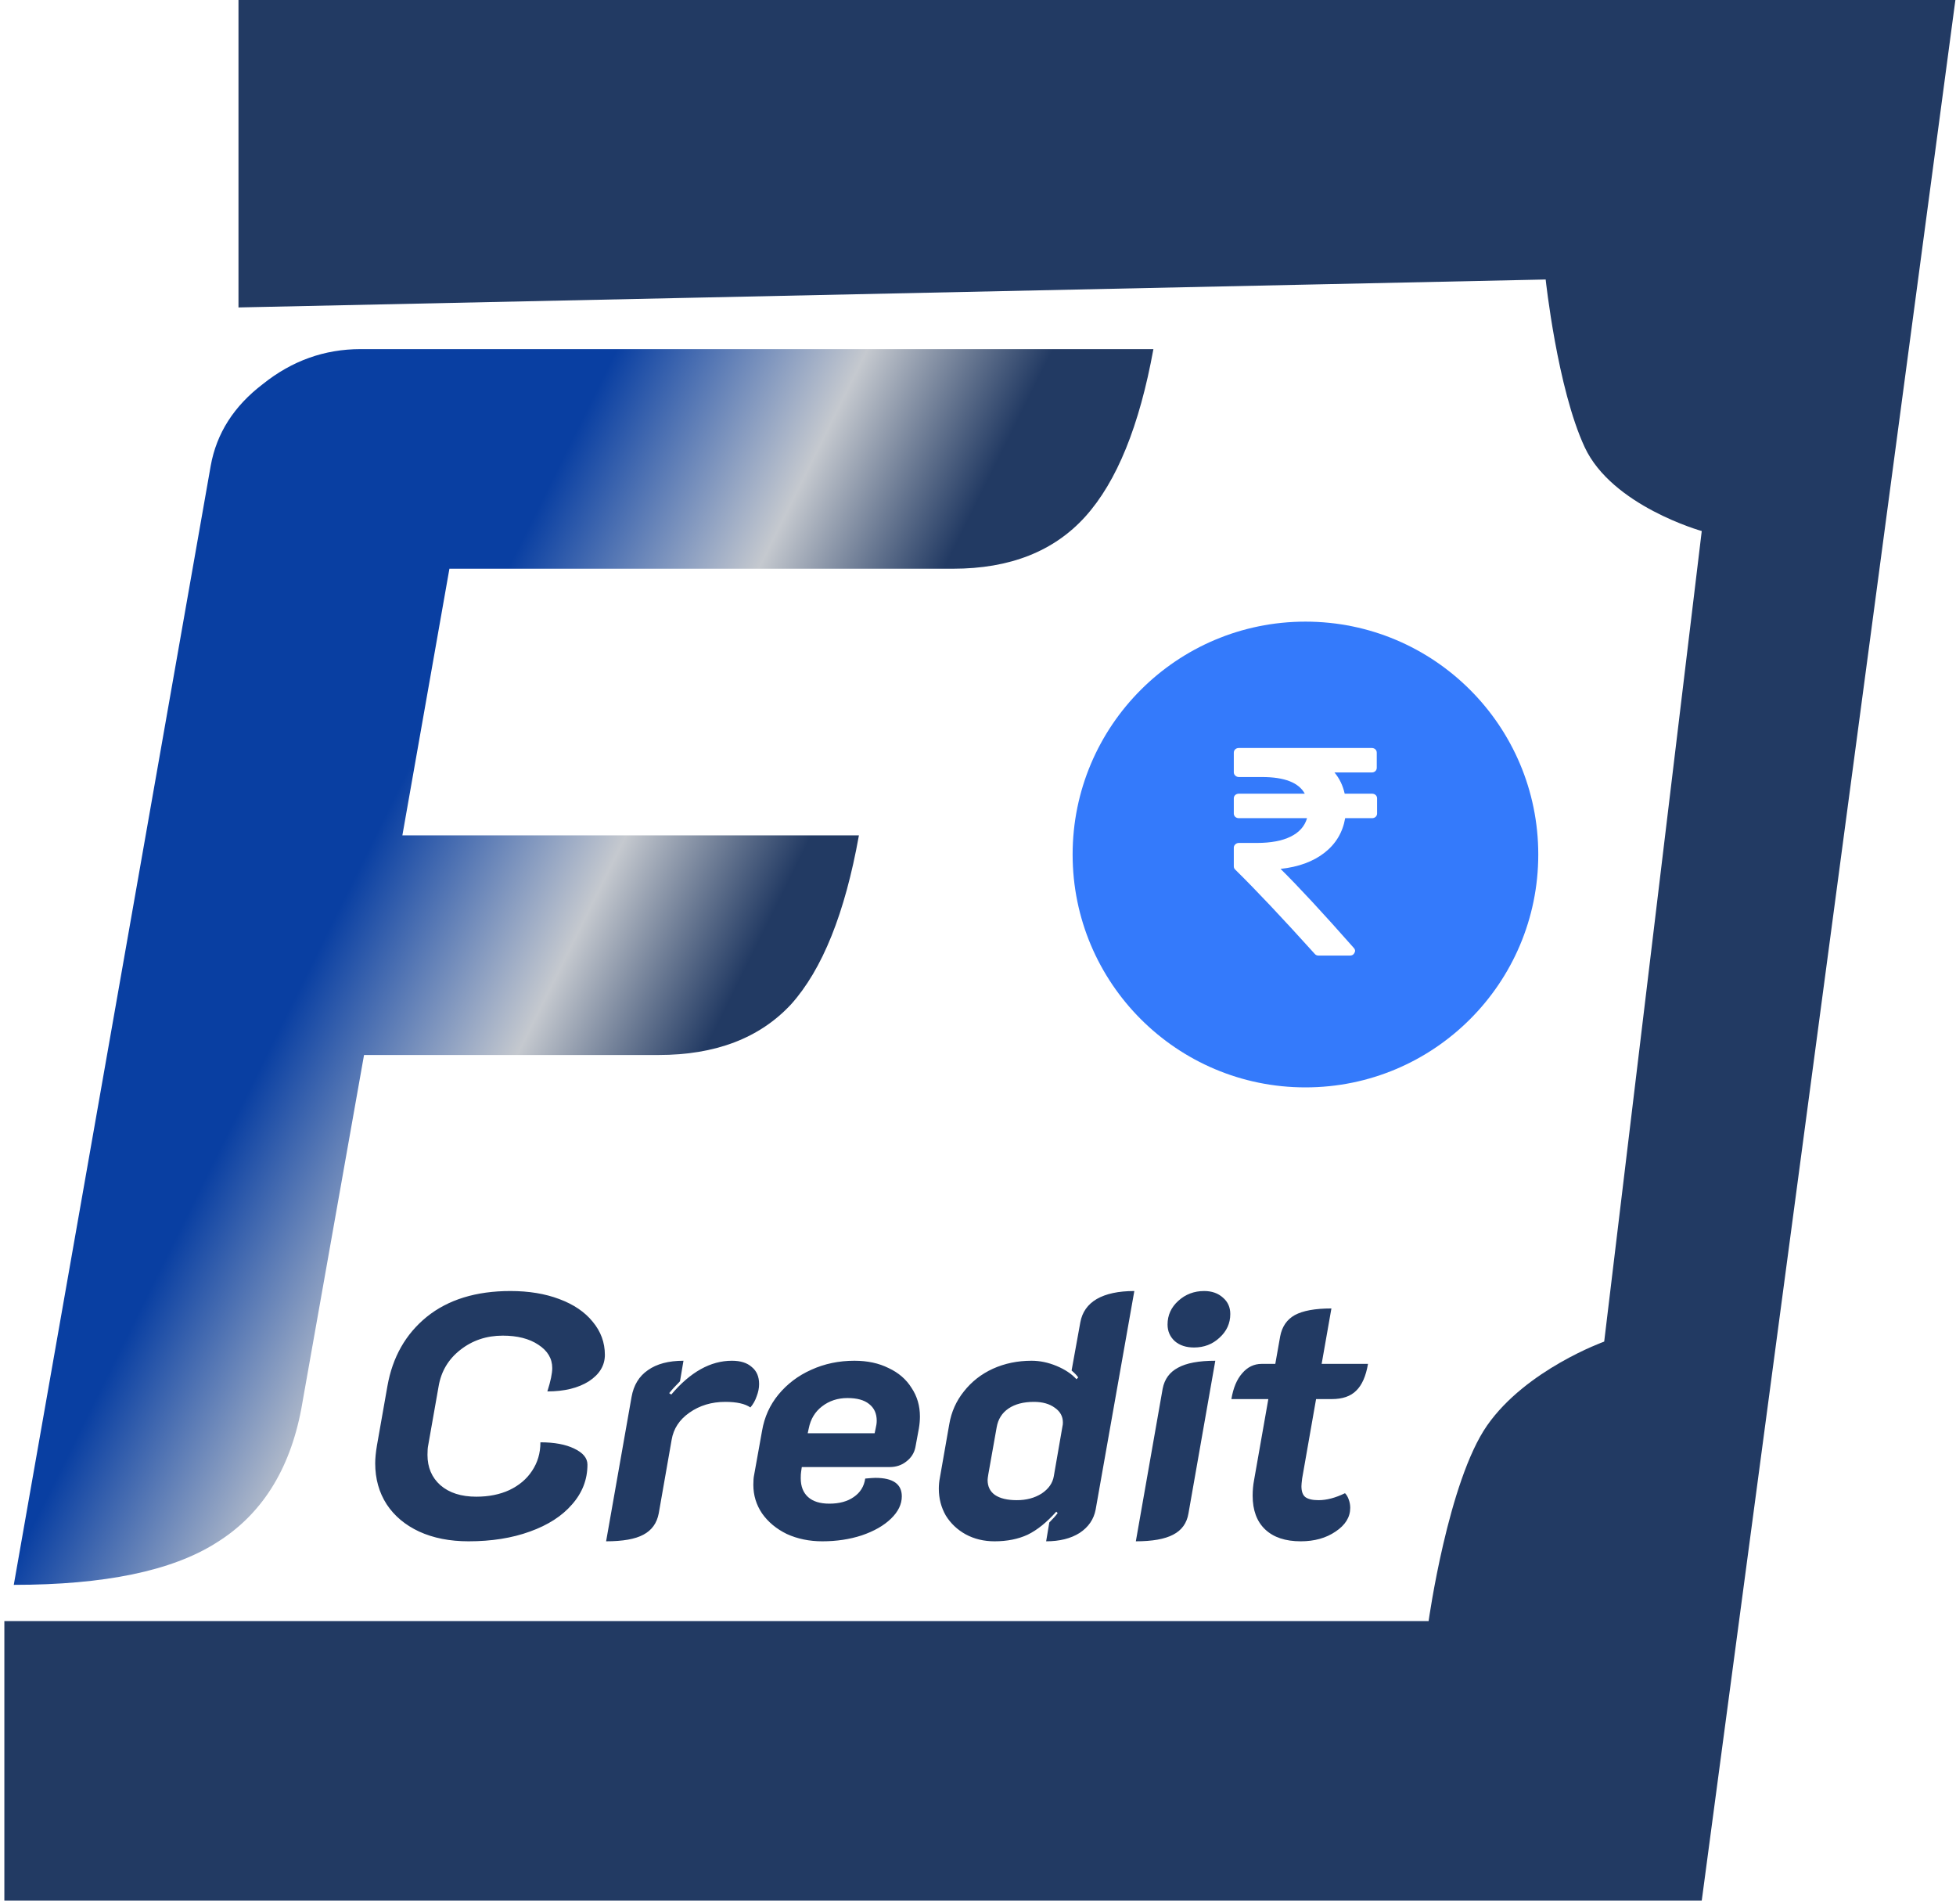
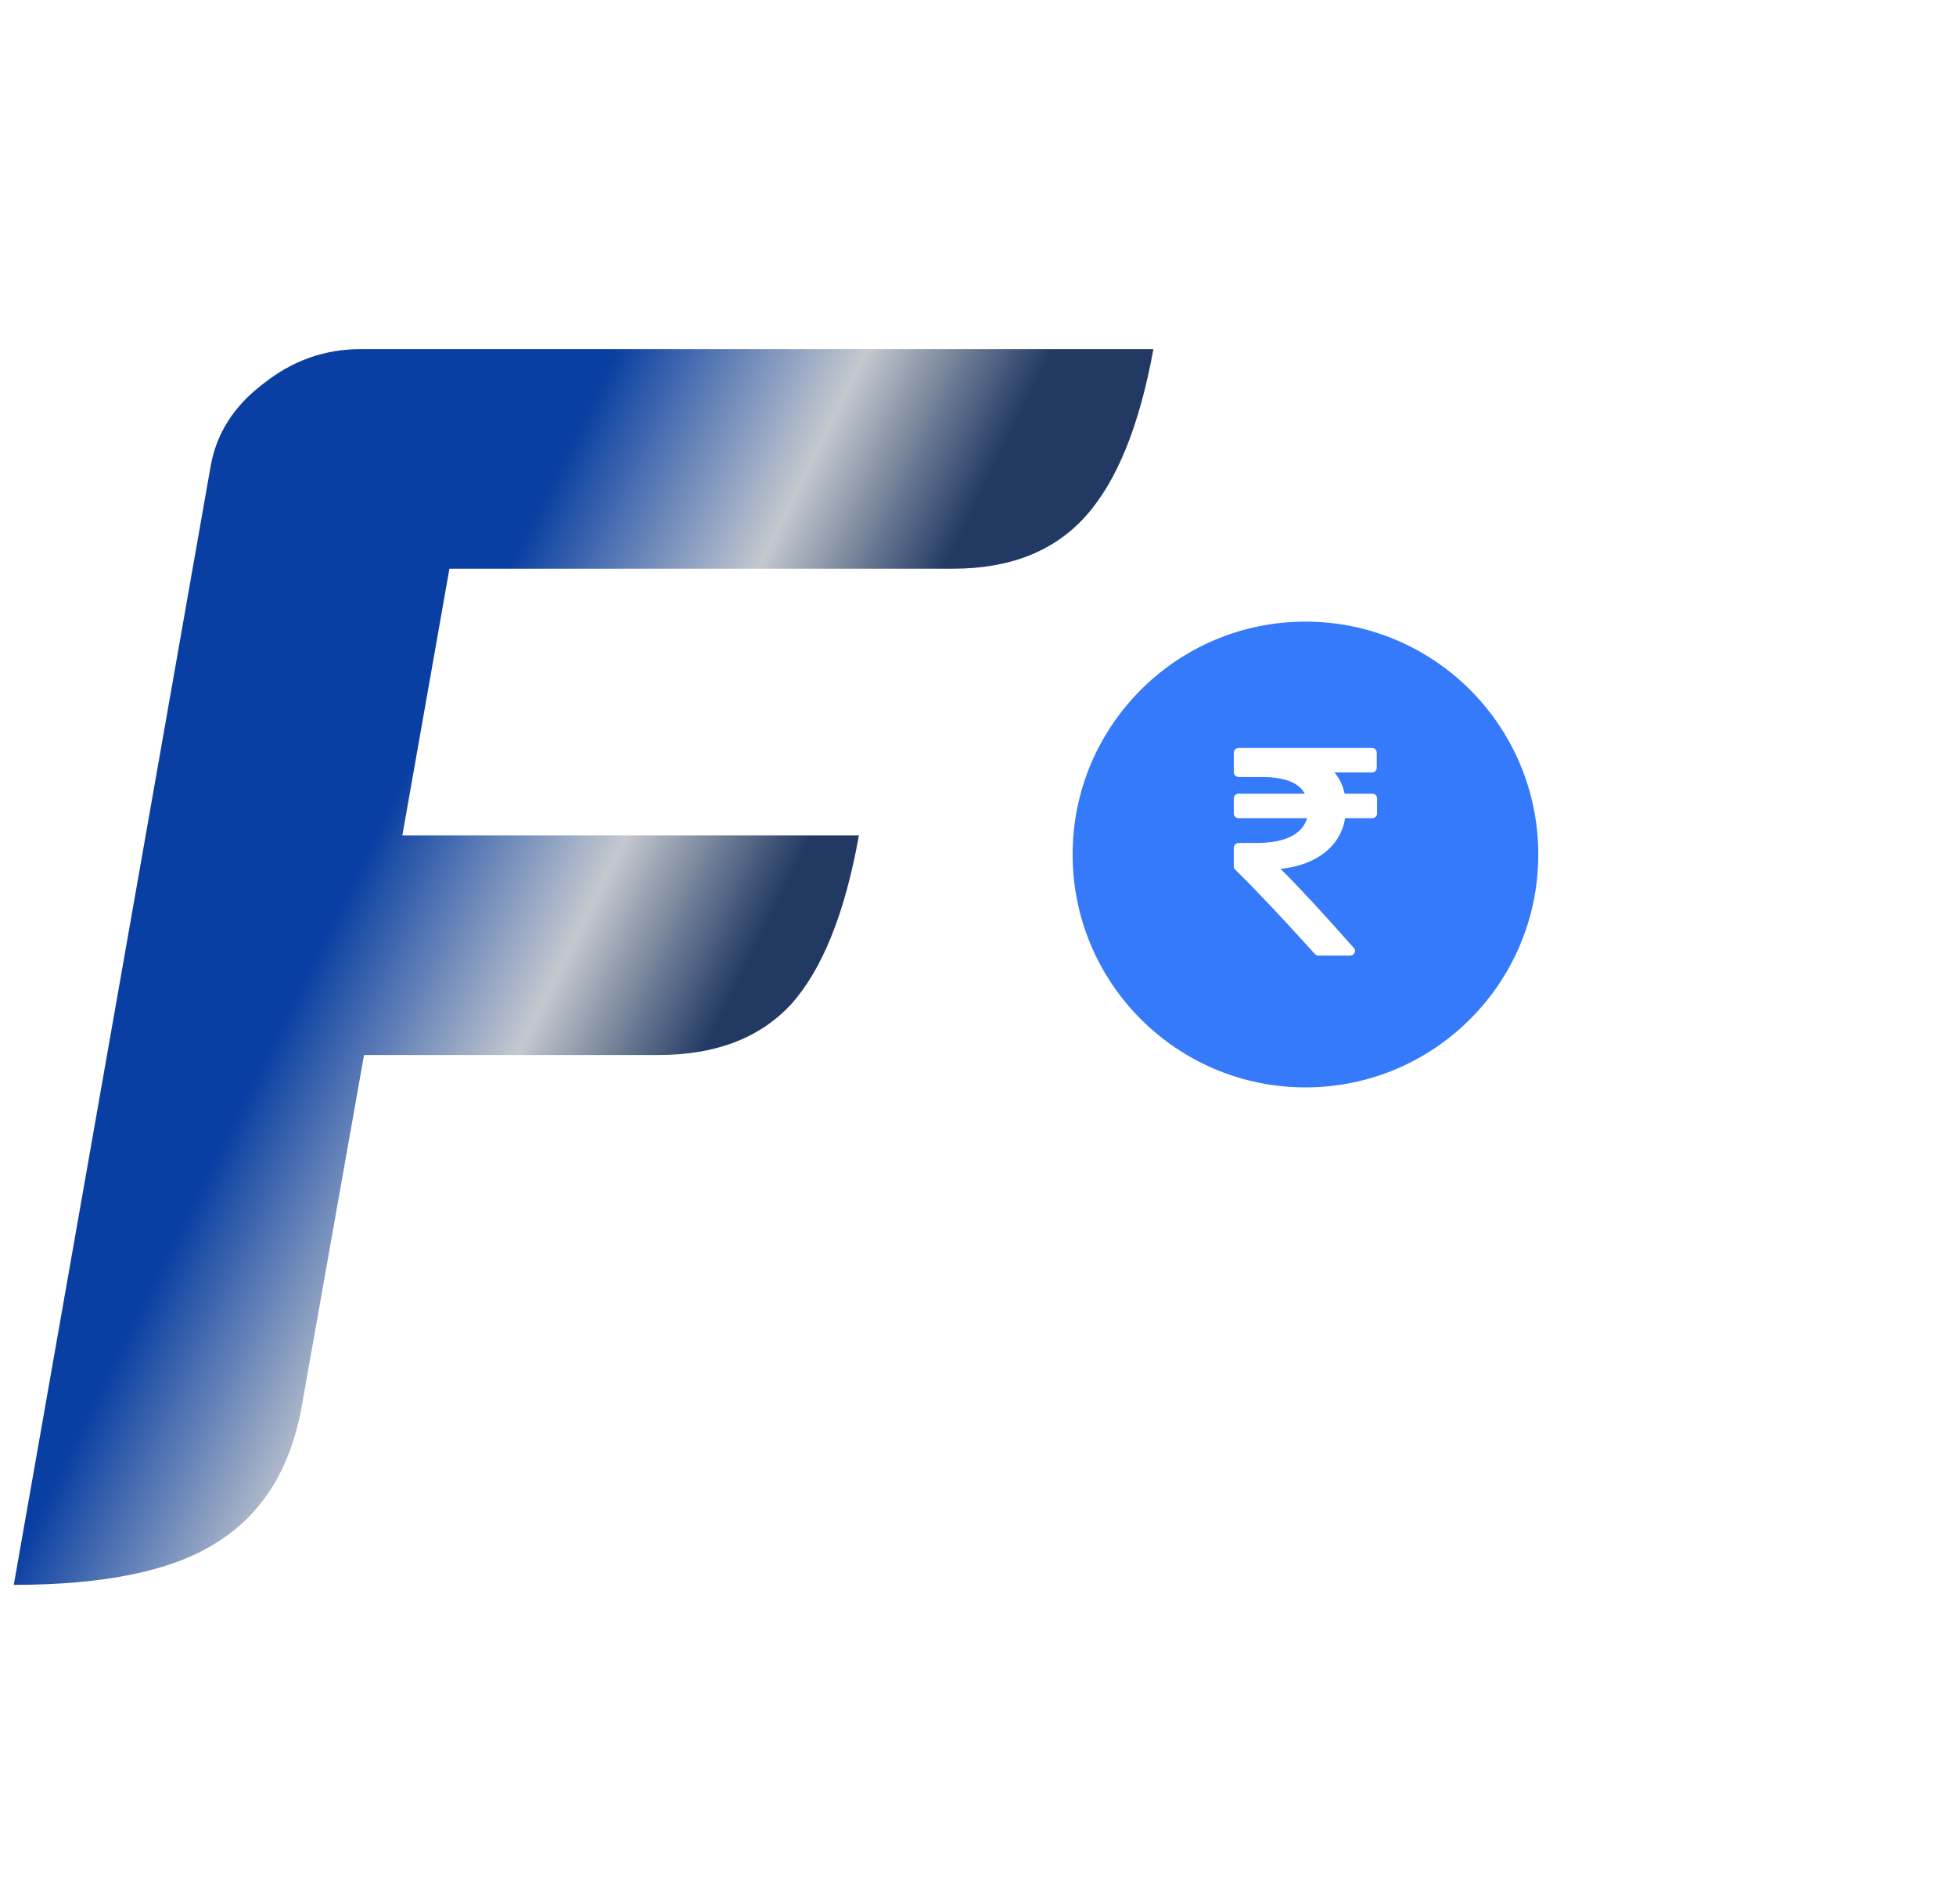
<svg xmlns="http://www.w3.org/2000/svg" width="449" height="437" viewBox="0 0 449 437" fill="none">
-   <path d="M448.859 0H54.743V70.558L354.808 64.144C354.808 64.144 357.481 89.129 363.766 102.631C370.05 116.132 390.637 121.874 390.637 121.874L368.244 307.892C368.244 307.892 350.33 314.306 341.373 327.135C332.415 339.964 327.937 372.036 327.937 372.036H1V436.18H390.637L448.859 0Z" fill="#223A63" />
  <g filter="url(#filter0_d_1312_66)">
-     <path d="M107.568 351.142C103.248 351.142 99.462 350.395 96.208 348.902C93.008 347.409 90.528 345.329 88.768 342.662C87.008 339.942 86.128 336.795 86.128 333.222C86.128 332.102 86.262 330.742 86.528 329.142L88.928 315.542C90.102 308.875 93.115 303.569 97.968 299.622C102.875 295.675 109.275 293.702 117.168 293.702C121.382 293.702 125.115 294.315 128.368 295.542C131.675 296.769 134.235 298.502 136.048 300.742C137.915 302.982 138.848 305.515 138.848 308.342C138.848 310.795 137.622 312.822 135.168 314.422C132.715 315.969 129.542 316.742 125.648 316.742C126.395 314.395 126.768 312.609 126.768 311.382C126.768 309.195 125.702 307.409 123.568 306.022C121.488 304.635 118.768 303.942 115.408 303.942C111.675 303.942 108.422 305.035 105.648 307.222C102.928 309.355 101.275 312.129 100.688 315.542L98.288 329.142C98.182 329.622 98.128 330.342 98.128 331.302C98.128 334.182 99.115 336.502 101.088 338.262C103.115 340.022 105.862 340.902 109.328 340.902C112.208 340.902 114.742 340.395 116.928 339.382C119.168 338.315 120.902 336.849 122.128 334.982C123.408 333.062 124.048 330.902 124.048 328.502V328.422C127.248 328.422 129.835 328.902 131.808 329.862C133.835 330.822 134.848 332.049 134.848 333.542C134.848 336.955 133.675 339.995 131.328 342.662C129.035 345.329 125.808 347.409 121.648 348.902C117.542 350.395 112.848 351.142 107.568 351.142ZM166.492 319.142C163.345 319.142 160.599 319.969 158.252 321.622C155.959 323.222 154.599 325.302 154.172 327.862L151.212 344.742C150.785 346.982 149.612 348.609 147.692 349.622C145.825 350.635 142.972 351.142 139.132 351.142L144.972 318.022C145.452 315.302 146.705 313.249 148.732 311.862C150.759 310.422 153.479 309.702 156.892 309.702L156.092 314.422C155.025 315.489 154.199 316.395 153.612 317.142L154.092 317.462C158.465 312.289 163.105 309.702 168.012 309.702C169.985 309.702 171.505 310.182 172.572 311.142C173.692 312.049 174.252 313.355 174.252 315.062C174.252 315.969 174.065 316.902 173.692 317.862C173.372 318.822 172.892 319.675 172.252 320.422C171.025 319.569 169.105 319.142 166.492 319.142ZM188.771 351.142C185.784 351.142 183.064 350.582 180.611 349.462C178.211 348.289 176.318 346.715 174.931 344.742C173.598 342.769 172.931 340.582 172.931 338.182C172.931 337.222 172.984 336.502 173.091 336.022L174.931 325.782C175.464 322.635 176.718 319.862 178.691 317.462C180.718 315.009 183.224 313.115 186.211 311.782C189.251 310.395 192.558 309.702 196.131 309.702C199.118 309.702 201.731 310.262 203.971 311.382C206.264 312.449 208.024 313.969 209.251 315.942C210.531 317.862 211.171 320.049 211.171 322.502C211.171 323.355 211.091 324.262 210.931 325.222L210.131 329.542C209.864 330.875 209.171 331.969 208.051 332.822C206.984 333.675 205.704 334.102 204.211 334.102H184.051L183.891 335.222C183.838 335.542 183.811 336.022 183.811 336.662C183.811 338.529 184.371 339.969 185.491 340.982C186.611 341.995 188.238 342.502 190.371 342.502C192.664 342.502 194.531 341.995 195.971 340.982C197.464 339.969 198.344 338.555 198.611 336.742C199.784 336.635 200.558 336.582 200.931 336.582C204.984 336.582 207.011 337.995 207.011 340.822C207.011 342.635 206.184 344.342 204.531 345.942C202.878 347.542 200.638 348.822 197.811 349.782C195.038 350.689 192.024 351.142 188.771 351.142ZM200.771 326.342L201.011 325.222C201.171 324.582 201.251 323.995 201.251 323.462C201.251 321.809 200.664 320.529 199.491 319.622C198.371 318.715 196.718 318.262 194.531 318.262C192.291 318.262 190.344 318.902 188.691 320.182C187.091 321.409 186.078 323.089 185.651 325.222L185.411 326.342H200.771ZM228.305 351.142C225.852 351.142 223.639 350.609 221.665 349.542C219.745 348.475 218.225 347.035 217.105 345.222C216.039 343.355 215.505 341.302 215.505 339.062C215.505 338.209 215.585 337.382 215.745 336.582L217.905 324.262C218.385 321.435 219.505 318.929 221.265 316.742C223.025 314.502 225.239 312.769 227.905 311.542C230.625 310.315 233.585 309.702 236.785 309.702C238.705 309.702 240.625 310.102 242.545 310.902C244.465 311.702 245.985 312.715 247.105 313.942L247.505 313.542C247.239 313.115 246.732 312.582 245.985 311.942L247.985 300.902C248.412 298.555 249.665 296.769 251.745 295.542C253.879 294.315 256.759 293.702 260.385 293.702L251.505 343.862C251.079 346.102 249.852 347.889 247.825 349.222C245.799 350.502 243.239 351.142 240.145 351.142L240.865 346.822C241.772 345.915 242.412 345.195 242.785 344.662L242.465 344.342C240.279 346.795 238.092 348.555 235.905 349.622C233.719 350.635 231.185 351.142 228.305 351.142ZM233.425 341.702C235.612 341.702 237.505 341.195 239.105 340.182C240.705 339.115 241.639 337.782 241.905 336.182L243.905 324.662C243.959 324.502 243.985 324.235 243.985 323.862C243.985 322.475 243.372 321.355 242.145 320.502C240.919 319.595 239.319 319.142 237.345 319.142C234.945 319.142 232.999 319.649 231.505 320.662C230.012 321.675 229.105 323.115 228.785 324.982L226.865 335.782C226.759 336.422 226.705 336.849 226.705 337.062C226.705 338.555 227.265 339.702 228.385 340.502C229.559 341.302 231.239 341.702 233.425 341.702ZM274.092 306.662C272.279 306.662 270.812 306.182 269.692 305.222C268.572 304.209 268.012 302.929 268.012 301.382C268.012 299.249 268.839 297.435 270.492 295.942C272.145 294.449 274.119 293.702 276.412 293.702C278.172 293.702 279.612 294.209 280.732 295.222C281.852 296.182 282.412 297.435 282.412 298.982C282.412 301.115 281.585 302.929 279.932 304.422C278.332 305.915 276.385 306.662 274.092 306.662ZM266.892 316.102C267.319 313.915 268.492 312.315 270.412 311.302C272.332 310.235 275.185 309.702 278.972 309.702L272.812 344.742C272.439 346.982 271.265 348.609 269.292 349.622C267.372 350.635 264.519 351.142 260.732 351.142L266.892 316.102ZM298.585 351.142C295.065 351.142 292.345 350.235 290.425 348.422C288.505 346.609 287.545 344.022 287.545 340.662C287.545 339.435 287.652 338.262 287.865 337.142L291.145 318.502H282.665C283.092 315.942 283.919 313.969 285.145 312.582C286.372 311.142 287.865 310.422 289.625 310.422H292.745L293.865 304.102C294.292 301.862 295.412 300.235 297.225 299.222C299.092 298.209 301.892 297.702 305.625 297.702L303.385 310.422H314.025C313.545 313.249 312.639 315.302 311.305 316.582C310.025 317.862 308.159 318.502 305.705 318.502H302.105L298.905 336.742C298.799 337.595 298.745 338.182 298.745 338.502C298.745 339.675 299.039 340.502 299.625 340.982C300.265 341.462 301.279 341.702 302.665 341.702C304.532 341.702 306.559 341.169 308.745 340.102C309.119 340.475 309.412 340.982 309.625 341.622C309.839 342.209 309.945 342.822 309.945 343.462C309.945 345.595 308.825 347.409 306.585 348.902C304.399 350.395 301.732 351.142 298.585 351.142Z" fill="#223A63" />
-   </g>
+     </g>
  <g filter="url(#filter1_d_1312_66)">
-     <path d="M48.364 104.335C49.697 96.868 53.697 90.602 60.364 85.535C67.03 80.202 74.497 77.535 82.764 77.535H264.764C261.564 95.135 256.364 107.935 249.164 115.935C241.964 123.935 231.83 127.935 218.764 127.935H103.164L92.364 189.135H197.164C193.964 207.002 188.764 219.935 181.564 227.935C174.364 235.668 164.23 239.535 151.164 239.535H83.564L69.164 320.735C66.497 334.868 59.964 345.135 49.564 351.535C39.43 357.935 23.964 361.135 3.164 361.135L48.364 104.335Z" fill="url(#paint0_linear_1312_66)" />
+     <path d="M48.364 104.335C49.697 96.868 53.697 90.602 60.364 85.535C67.03 80.202 74.497 77.535 82.764 77.535H264.764C261.564 95.135 256.364 107.935 249.164 115.935C241.964 123.935 231.83 127.935 218.764 127.935H103.164L92.364 189.135H197.164C193.964 207.002 188.764 219.935 181.564 227.935C174.364 235.668 164.23 239.535 151.164 239.535H83.564L69.164 320.735C66.497 334.868 59.964 345.135 49.564 351.535C39.43 357.935 23.964 361.135 3.164 361.135Z" fill="url(#paint0_linear_1312_66)" />
  </g>
  <path fill-rule="evenodd" clip-rule="evenodd" d="M299.666 249.554C329.182 249.554 353.11 225.626 353.11 196.109C353.11 166.592 329.182 142.664 299.666 142.664C270.149 142.664 246.221 166.592 246.221 196.109C246.221 225.626 270.149 249.554 299.666 249.554ZM314.938 182.153C315.279 182.153 315.56 182.255 315.78 182.458C316 182.661 316.11 182.92 316.11 183.236V186.688C316.11 187.004 316 187.263 315.78 187.466C315.56 187.669 315.279 187.77 314.938 187.77H308.785C308.223 191.019 306.648 193.658 304.06 195.689C301.472 197.719 298.103 198.96 293.952 199.411C298.029 203.426 303.633 209.472 310.762 217.548C311.105 217.909 311.153 218.293 310.909 218.699C310.714 219.106 310.36 219.308 309.846 219.308H302.705C302.314 219.308 302.009 219.173 301.789 218.902C294.318 210.622 288.238 204.182 283.55 199.58C283.33 199.377 283.221 199.129 283.221 198.836V194.538C283.221 194.245 283.337 193.991 283.569 193.776C283.801 193.562 284.075 193.455 284.393 193.455H288.495C291.718 193.455 294.311 192.97 296.277 192C298.243 191.03 299.494 189.62 300.032 187.77H284.393C284.051 187.77 283.77 187.668 283.55 187.465C283.33 187.263 283.221 187.003 283.221 186.687V183.236C283.221 182.92 283.331 182.66 283.55 182.457C283.77 182.254 284.051 182.153 284.393 182.153H299.518C298.127 179.603 294.855 178.329 289.703 178.329H284.393C284.075 178.329 283.801 178.222 283.569 178.008C283.337 177.793 283.221 177.54 283.221 177.247V172.746C283.221 172.43 283.331 172.171 283.55 171.968C283.77 171.765 284.051 171.663 284.393 171.663H314.864C315.206 171.663 315.487 171.765 315.707 171.968C315.926 172.171 316.035 172.43 316.035 172.746V176.198C316.035 176.514 315.926 176.774 315.707 176.977C315.487 177.179 315.207 177.281 314.864 177.281H306.331C307.479 178.657 308.26 180.282 308.675 182.153H314.938Z" fill="#347AFB" />
  <defs>
    <filter id="filter0_d_1312_66" x="83.772" y="293.701" width="232.611" height="62.386" filterUnits="userSpaceOnUse" color-interpolation-filters="sRGB">
      <feFlood flood-opacity="0" result="BackgroundImageFix" />
      <feColorMatrix in="SourceAlpha" type="matrix" values="0 0 0 0 0 0 0 0 0 0 0 0 0 0 0 0 0 0 127 0" result="hardAlpha" />
      <feOffset dy="2.587" />
      <feGaussianBlur stdDeviation="1.179" />
      <feComposite in2="hardAlpha" operator="out" />
      <feColorMatrix type="matrix" values="0 0 0 0 0.106 0 0 0 0 0.188 0 0 0 0 0.318 0 0 0 0.76 0" />
      <feBlend mode="normal" in2="BackgroundImageFix" result="effect1_dropShadow_1312_66" />
      <feBlend mode="normal" in="SourceGraphic" in2="effect1_dropShadow_1312_66" result="shape" />
    </filter>
    <filter id="filter1_d_1312_66" x="0.807" y="77.535" width="266.314" height="288.544" filterUnits="userSpaceOnUse" color-interpolation-filters="sRGB">
      <feFlood flood-opacity="0" result="BackgroundImageFix" />
      <feColorMatrix in="SourceAlpha" type="matrix" values="0 0 0 0 0 0 0 0 0 0 0 0 0 0 0 0 0 0 127 0" result="hardAlpha" />
      <feOffset dy="2.587" />
      <feGaussianBlur stdDeviation="1.179" />
      <feComposite in2="hardAlpha" operator="out" />
      <feColorMatrix type="matrix" values="0 0 0 0 0.106 0 0 0 0 0.188 0 0 0 0 0.318 0 0 0 0.76 0" />
      <feBlend mode="normal" in2="BackgroundImageFix" result="effect1_dropShadow_1312_66" />
      <feBlend mode="normal" in="SourceGraphic" in2="effect1_dropShadow_1312_66" result="shape" />
    </filter>
    <linearGradient id="paint0_linear_1312_66" x1="138.661" y1="285.142" x2="58.254" y2="245.202" gradientUnits="userSpaceOnUse">
      <stop stop-color="#223A63" />
      <stop offset="0.425" stop-color="#C5C9CF" />
      <stop offset="1" stop-color="#093FA2" />
    </linearGradient>
  </defs>
</svg>